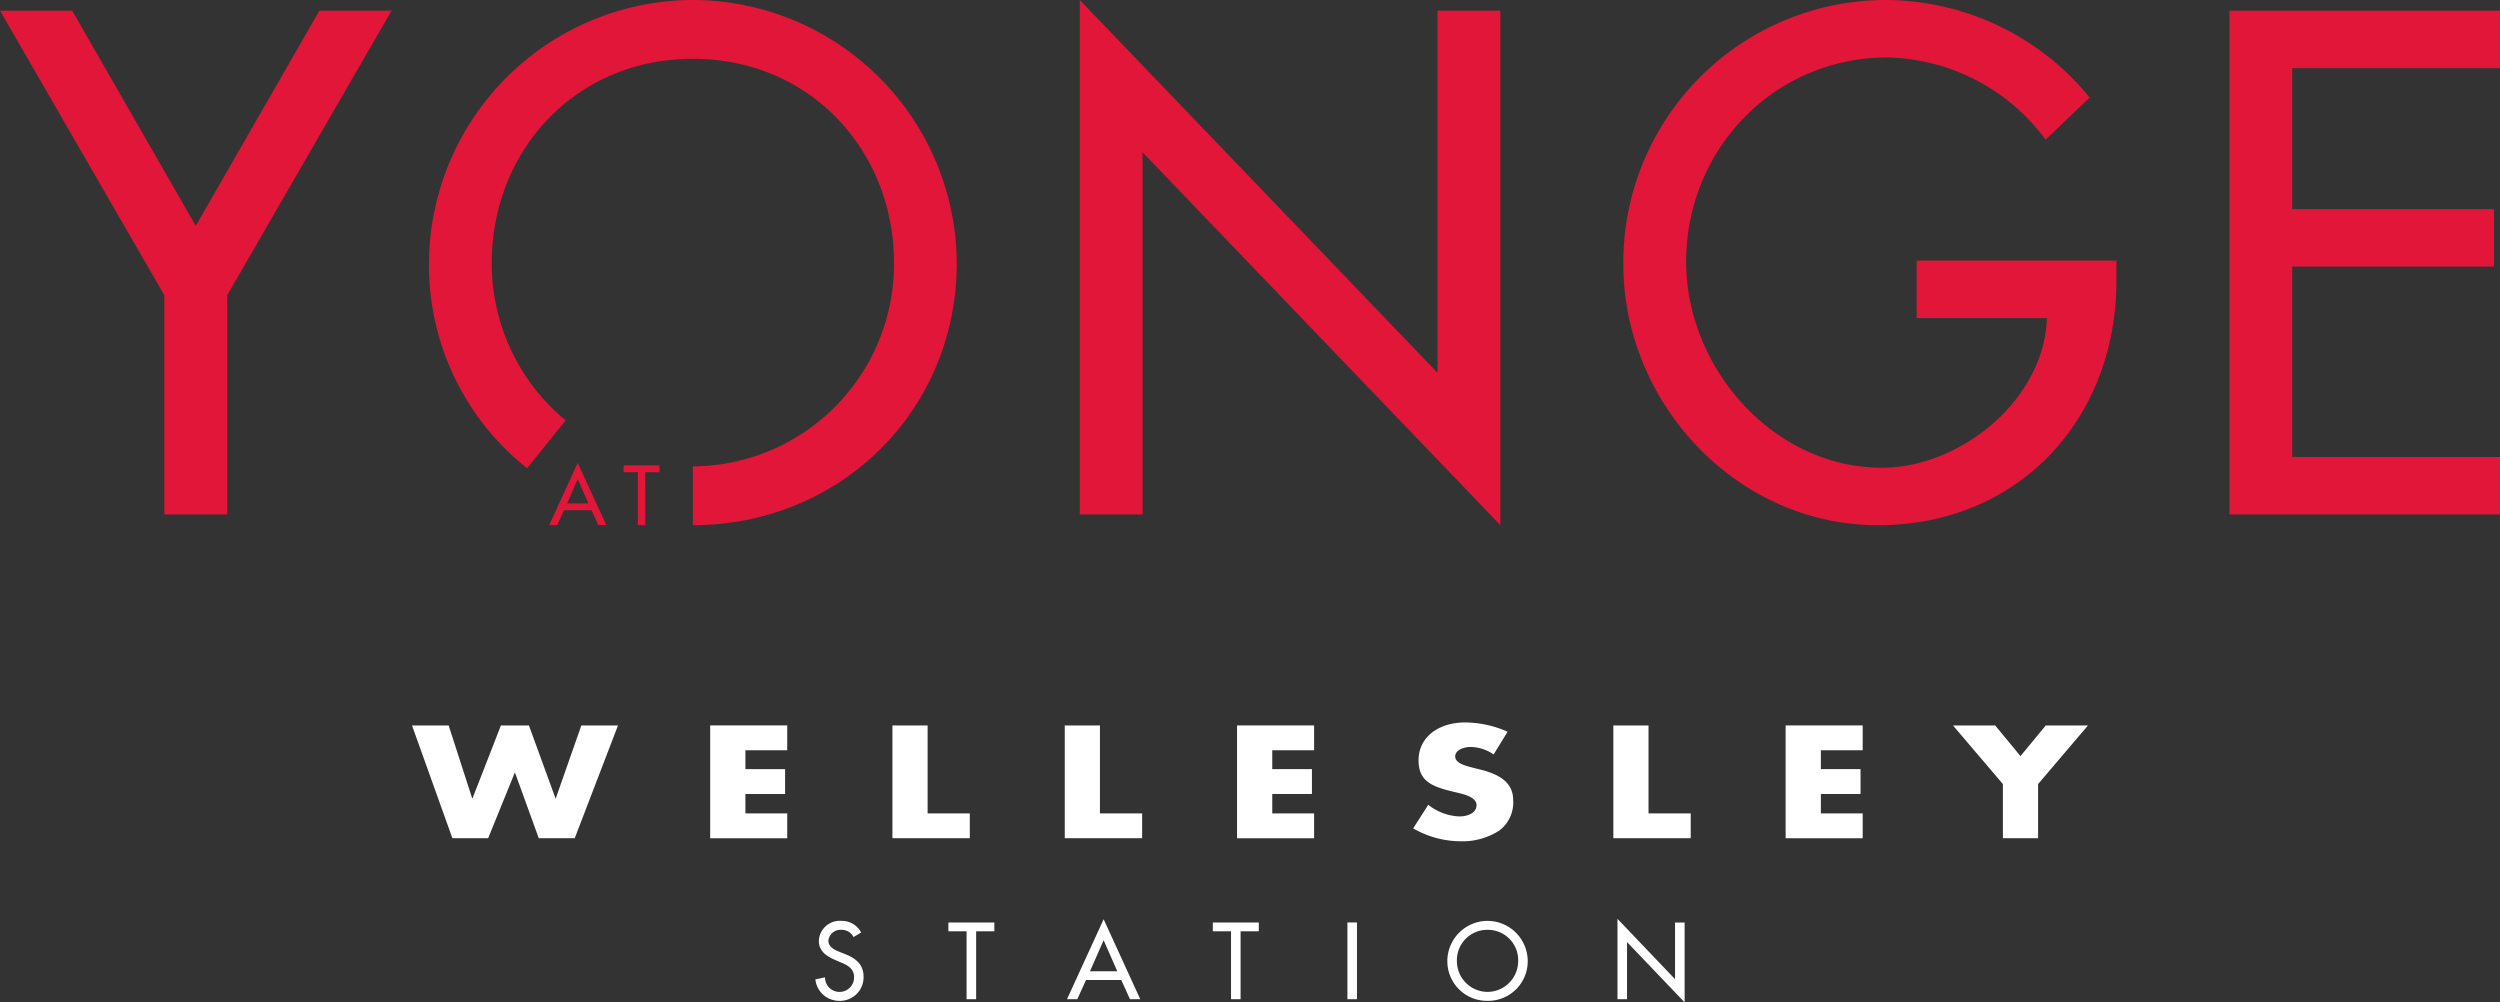
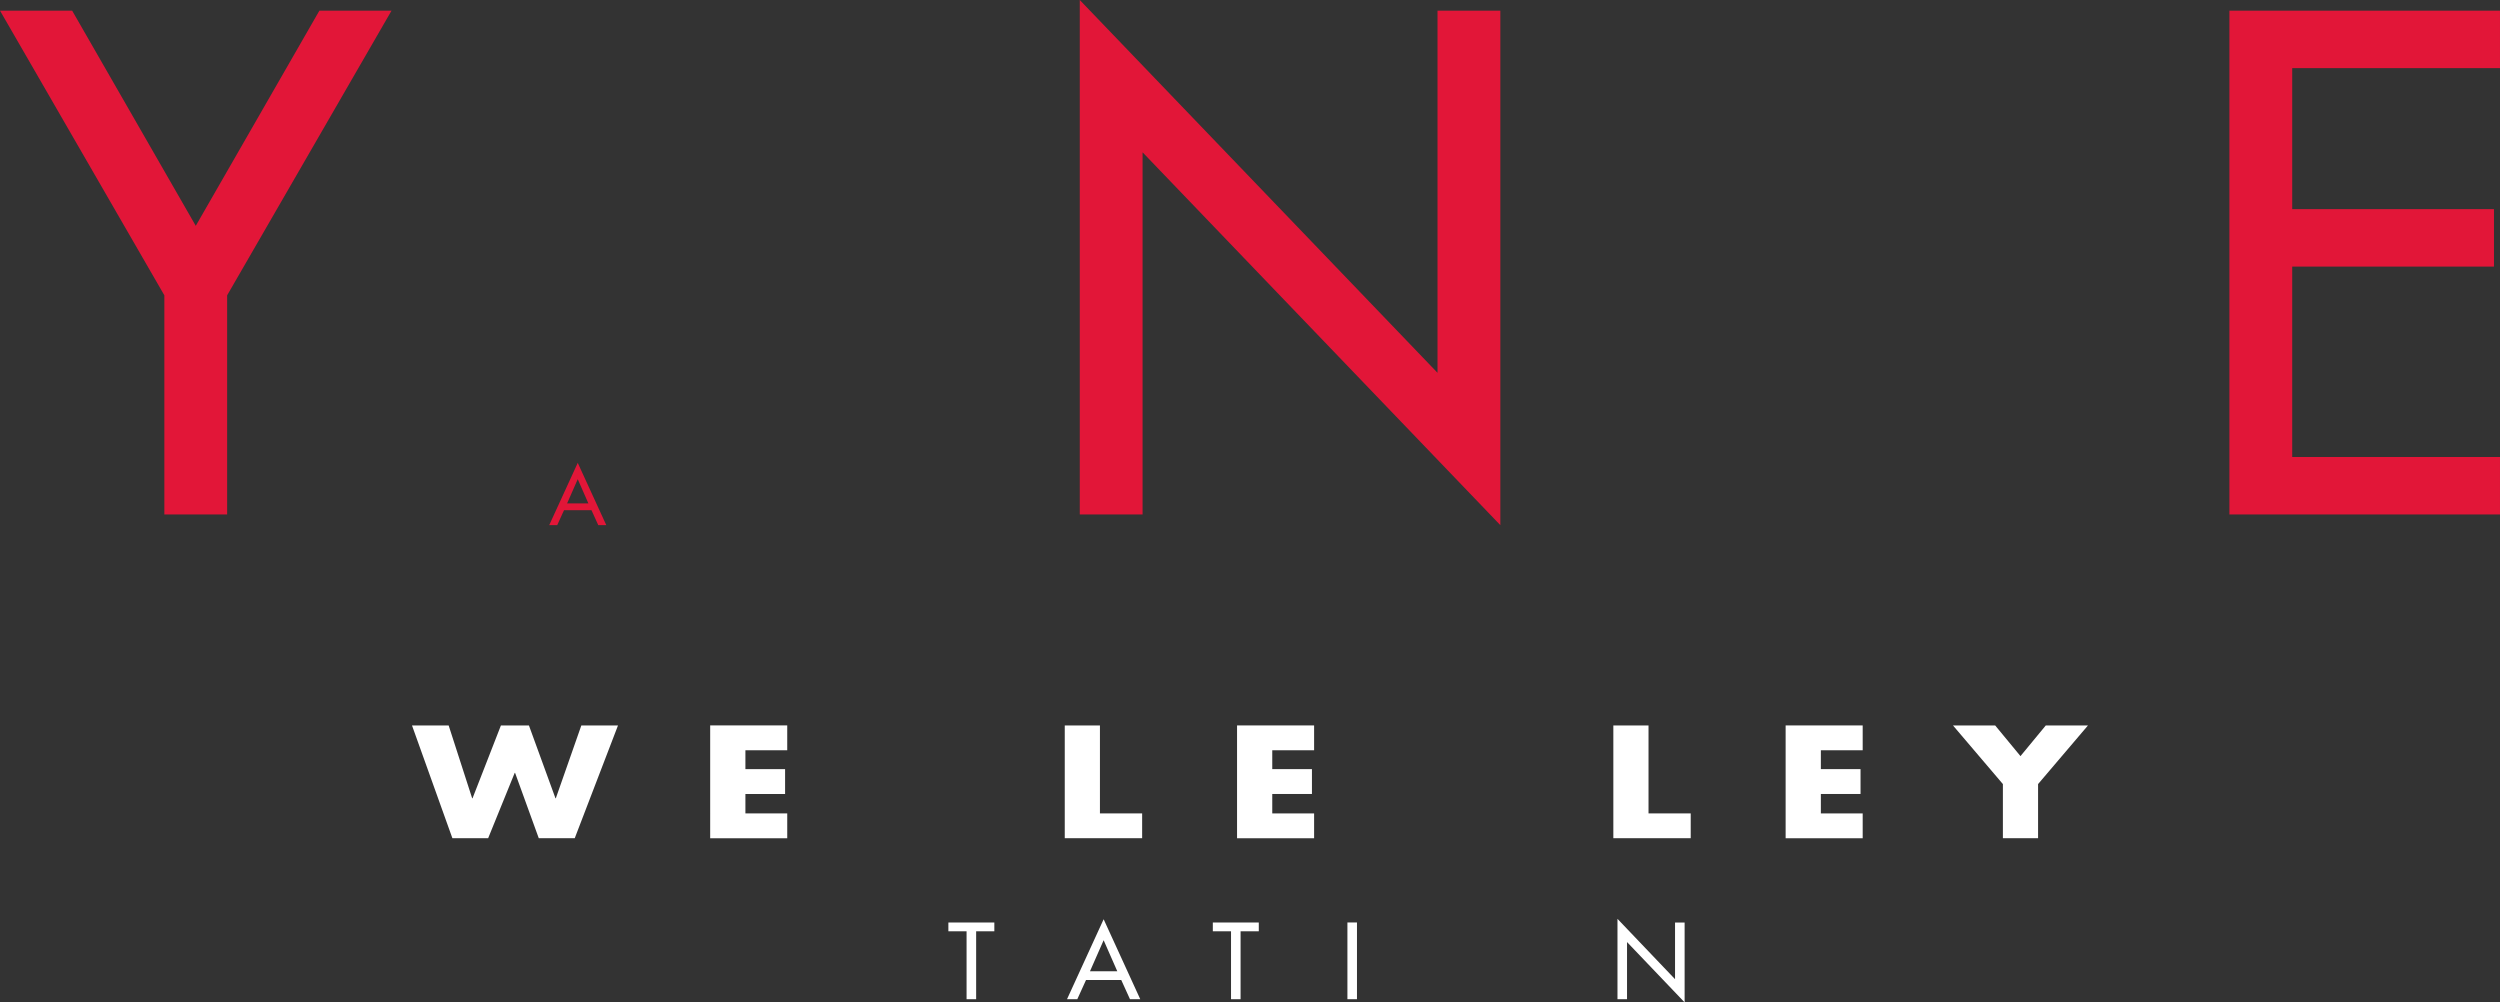
<svg xmlns="http://www.w3.org/2000/svg" width="369.86" height="148.295" viewBox="0 0 369.86 148.295">
  <rect x="0" y="0" width="369.86" height="148.295" fill="#333333" stroke="none" />
  <defs>
    <clipPath id="clip-path">
-       <path id="Path_25511" data-name="Path 25511" d="M0,82.054H369.86V-66.24H0Z" transform="translate(0 66.24)" fill="none" />
-     </clipPath>
+       </clipPath>
  </defs>
  <g id="Group_1416" data-name="Group 1416" transform="translate(0 66.24)">
    <g id="Group_1389" data-name="Group 1389" transform="translate(60.953 41.085)">
      <path id="Path_25505" data-name="Path 25505" d="M4.925,5.963h.054l4.2-10.777h4.144L17.25,5.963H17.3L21.076-4.814H26.5l-6.4,16.685H14.78L11.274,2.2h-.054L7.289,11.871H2L-3.976-4.814H1.446Z" transform="translate(3.976 4.814)" fill="#fff" />
    </g>
    <g id="Group_1390" data-name="Group 1390" transform="translate(105.072 41.083)">
      <path id="Path_25506" data-name="Path 25506" d="M2.881,2.033V4.822h5.87V8.5H2.881v2.877H9.069v3.674h-11.4V-1.641h11.4V2.033Z" transform="translate(2.326 1.641)" fill="#fff" />
    </g>
    <g id="Group_1391" data-name="Group 1391" transform="translate(132.029 41.084)">
-       <path id="Path_25507" data-name="Path 25507" d="M2.88,7.2H9.122v3.674H-2.325V-5.813H2.88Z" transform="translate(2.325 5.813)" fill="#fff" />
-     </g>
+       </g>
    <g id="Group_1392" data-name="Group 1392" transform="translate(157.524 41.084)">
      <path id="Path_25508" data-name="Path 25508" d="M2.88,7.2H9.124v3.674H-2.325V-5.813H2.88Z" transform="translate(2.325 5.813)" fill="#fff" />
    </g>
    <g id="Group_1393" data-name="Group 1393" transform="translate(183.017 41.083)">
      <path id="Path_25509" data-name="Path 25509" d="M2.881,2.033V4.822h5.87V8.5H2.881v2.877h6.19v3.674h-11.4V-1.641h11.4V2.033Z" transform="translate(2.326 1.641)" fill="#fff" />
    </g>
    <g id="Group_1395" data-name="Group 1395" transform="translate(0 -66.24)" clip-path="url(#clip-path)">
      <g id="Group_1394" data-name="Group 1394" transform="translate(209.072 106.88)">
        <path id="Path_25510" data-name="Path 25510" d="M6.584,2.621A6.135,6.135,0,0,0,3.132,1.513C2.176,1.513.9,1.981.9,2.908c0,.974,1.408,1.35,2.31,1.594l1.328.334c2.789.685,4.941,1.858,4.941,4.556a5.194,5.194,0,0,1-2.073,4.5,9.988,9.988,0,0,1-5.682,1.572,14.086,14.086,0,0,1-7.039-1.905l2.232-3.495a7.849,7.849,0,0,0,4.621,1.726c1.22,0,2.521-.51,2.521-1.684C4.059,8.883,2.015,8.462.9,8.2c-3.269-.775-5.42-1.482-5.42-4.715,0-3.385,2.895-5.6,6.907-5.6A15.868,15.868,0,0,1,8.655-.744Z" transform="translate(5.315 2.116)" fill="#fff" />
      </g>
    </g>
    <g id="Group_1396" data-name="Group 1396" transform="translate(238.684 41.084)">
      <path id="Path_25512" data-name="Path 25512" d="M2.88,7.2H9.122v3.674H-2.325V-5.813H2.88Z" transform="translate(2.325 5.813)" fill="#fff" />
    </g>
    <g id="Group_1397" data-name="Group 1397" transform="translate(264.178 41.083)">
      <path id="Path_25513" data-name="Path 25513" d="M2.881,2.033V4.822h5.87V8.5H2.881v2.877H9.069v3.674h-11.4V-1.641h11.4V2.033Z" transform="translate(2.326 1.641)" fill="#fff" />
    </g>
    <g id="Group_1398" data-name="Group 1398" transform="translate(288.93 41.084)">
      <path id="Path_25514" data-name="Path 25514" d="M0,0H6.242L9.987,4.538,13.732,0h6.242L12.591,8.675v8.012H7.386V8.675Z" fill="#fff" />
    </g>
    <g id="Group_1400" data-name="Group 1400" transform="translate(0 -66.24)" clip-path="url(#clip-path)">
      <g id="Group_1399" data-name="Group 1399" transform="translate(120.632 136.237)">
-         <path id="Path_25515" data-name="Path 25515" d="M3.123,1.325A1.946,1.946,0,0,0,1.3.255,1.793,1.793,0,0,0-.6,1.867c0,.889.873,1.354,1.583,1.625l.81.316c1.612.634,2.816,1.52,2.816,3.416A3.5,3.5,0,0,1,.987,10.762,3.535,3.535,0,0,1-2.521,7.585l1.431-.3a2.126,2.126,0,0,0,2.2,2.154A2.136,2.136,0,0,0,3.2,7.225C3.2,6,2.221,5.478,1.242,5.073L.459,4.74C-.835,4.184-2.011,3.448-2.011,1.867A3.1,3.1,0,0,1,1.332-1.07,3.241,3.241,0,0,1,4.253.649Z" transform="translate(2.521 1.07)" fill="#fff" />
-       </g>
+         </g>
    </g>
    <g id="Group_1401" data-name="Group 1401" transform="translate(140.307 70.239)">
      <path id="Path_25517" data-name="Path 25517" d="M0,0V1.3H2.691V11.348H4.108V1.3H6.8V0Z" fill="#fff" />
    </g>
    <g id="Group_1402" data-name="Group 1402" transform="translate(157.857 69.757)">
      <path id="Path_25518" data-name="Path 25518" d="M0,6.547H1.522L2.816,3.7H8.024L9.318,6.547h1.52L5.42-5.285ZM5.42-2.182,7.437,2.407H3.4Z" transform="translate(0 5.285)" fill="#fff" />
    </g>
    <g id="Group_1403" data-name="Group 1403" transform="translate(179.43 70.239)">
      <path id="Path_25519" data-name="Path 25519" d="M0,0V1.3H2.693V11.348H4.106V1.3H6.8V0Z" fill="#fff" />
    </g>
    <path id="Path_25520" data-name="Path 25520" d="M89.042,6.07h1.415V-5.278H89.042Z" transform="translate(110.3 75.516)" fill="#fff" />
    <g id="Group_1405" data-name="Group 1405" transform="translate(0 -66.24)" clip-path="url(#clip-path)">
      <g id="Group_1404" data-name="Group 1404" transform="translate(214.125 136.239)">
        <path id="Path_25521" data-name="Path 25521" d="M5.8,3.273A4.485,4.485,0,0,0,1.266-1.319,4.484,4.484,0,0,0-3.265,3.273,4.56,4.56,0,0,0,1.266,7.864,4.56,4.56,0,0,0,5.8,3.273m1.415,0A5.864,5.864,0,0,1,1.266,9.188,5.864,5.864,0,0,1-4.68,3.273,5.961,5.961,0,0,1,1.266-2.642,5.964,5.964,0,0,1,7.212,3.273" transform="translate(4.68 2.642)" fill="#fff" />
      </g>
    </g>
    <g id="Group_1406" data-name="Group 1406" transform="translate(239.296 69.697)">
      <path id="Path_25523" data-name="Path 25523" d="M0,6.579H1.413V-1.877L9.933,7.047V-4.769H8.516V3.615L0-5.311Z" transform="translate(0 5.311)" fill="#fff" />
    </g>
    <g id="Group_1407" data-name="Group 1407" transform="translate(0 -64.658)">
      <path id="Path_25524" data-name="Path 25524" d="M26.144,0,7.858,31.828-10.428,0H-21.1L3.21,42.108V74.532H12.5V42.108L36.818,0Z" transform="translate(21.105)" fill="#e21638" />
    </g>
    <g id="Group_1408" data-name="Group 1408" transform="translate(159.745 -66.24)">
      <path id="Path_25525" data-name="Path 25525" d="M0,0V76.111H9.293V22.535L62.221,77.693V1.581H52.928V55.156Z" fill="#e21638" />
    </g>
    <g id="Group_1410" data-name="Group 1410" transform="translate(0 -66.24)" clip-path="url(#clip-path)">
      <g id="Group_1409" data-name="Group 1409" transform="translate(240.16 0.001)">
        <path id="Path_25526" data-name="Path 25526" d="M40.364,21.331V24.3c0,20.462-14.431,36.178-35.287,36.178S-32.585,42.483-32.585,21.826A38.855,38.855,0,0,1,6.065-17.22,39.064,39.064,0,0,1,36.411-2.789L29.887,3.439A29.784,29.784,0,0,0,6.459-8.719c-16.7,0-29.751,13.542-29.751,30.248,0,15.617,12.848,30.445,28.963,30.445,11.563,0,24.019-9.985,24.413-22.141H10.809v-8.5Z" transform="translate(32.585 17.22)" fill="#e21638" />
      </g>
    </g>
    <g id="Group_1411" data-name="Group 1411" transform="translate(329.826 -64.658)">
      <path id="Path_25528" data-name="Path 25528" d="M0,0V74.532H40.033v-8.5H9.293V37.857H39.142v-8.5H9.293V8.5h30.74V0Z" fill="#e21638" />
    </g>
    <g id="Group_1413" data-name="Group 1413" transform="translate(0 -66.24)" clip-path="url(#clip-path)">
      <g id="Group_1412" data-name="Group 1412" transform="translate(63.462 0)">
        <path id="Path_25529" data-name="Path 25529" d="M43.207,21.495A39.149,39.149,0,0,0,4.164-17.352,39.149,39.149,0,0,0-34.88,21.495,38.373,38.373,0,0,0-20.364,51.926l5.707-7.079A30.094,30.094,0,0,1-25.589,21.495c0-16.408,12.257-30.147,29.753-30.147S33.917,5.087,33.917,21.495A29.934,29.934,0,0,1,4.164,51.644v8.7c21.548,0,39.044-16.705,39.044-38.847" transform="translate(34.88 17.352)" fill="#e21638" />
      </g>
    </g>
    <g id="Group_1414" data-name="Group 1414" transform="translate(81.252 2.237)">
      <path id="Path_25531" data-name="Path 25531" d="M2.336,1.337.765,4.914H3.908ZM.308,5.922-.7,8.138H-1.886L2.336-1.079,6.559,8.138H5.374L4.367,5.922Z" transform="translate(1.886 1.079)" fill="#e21638" />
    </g>
    <g id="Group_1415" data-name="Group 1415" transform="translate(92.266 2.611)">
-       <path id="Path_25532" data-name="Path 25532" d="M1.771,4.893H.668V-2.94h-2.1V-3.95h5.3v1.01h-2.1Z" transform="translate(1.43 3.95)" fill="#e21638" />
-     </g>
+       </g>
  </g>
</svg>